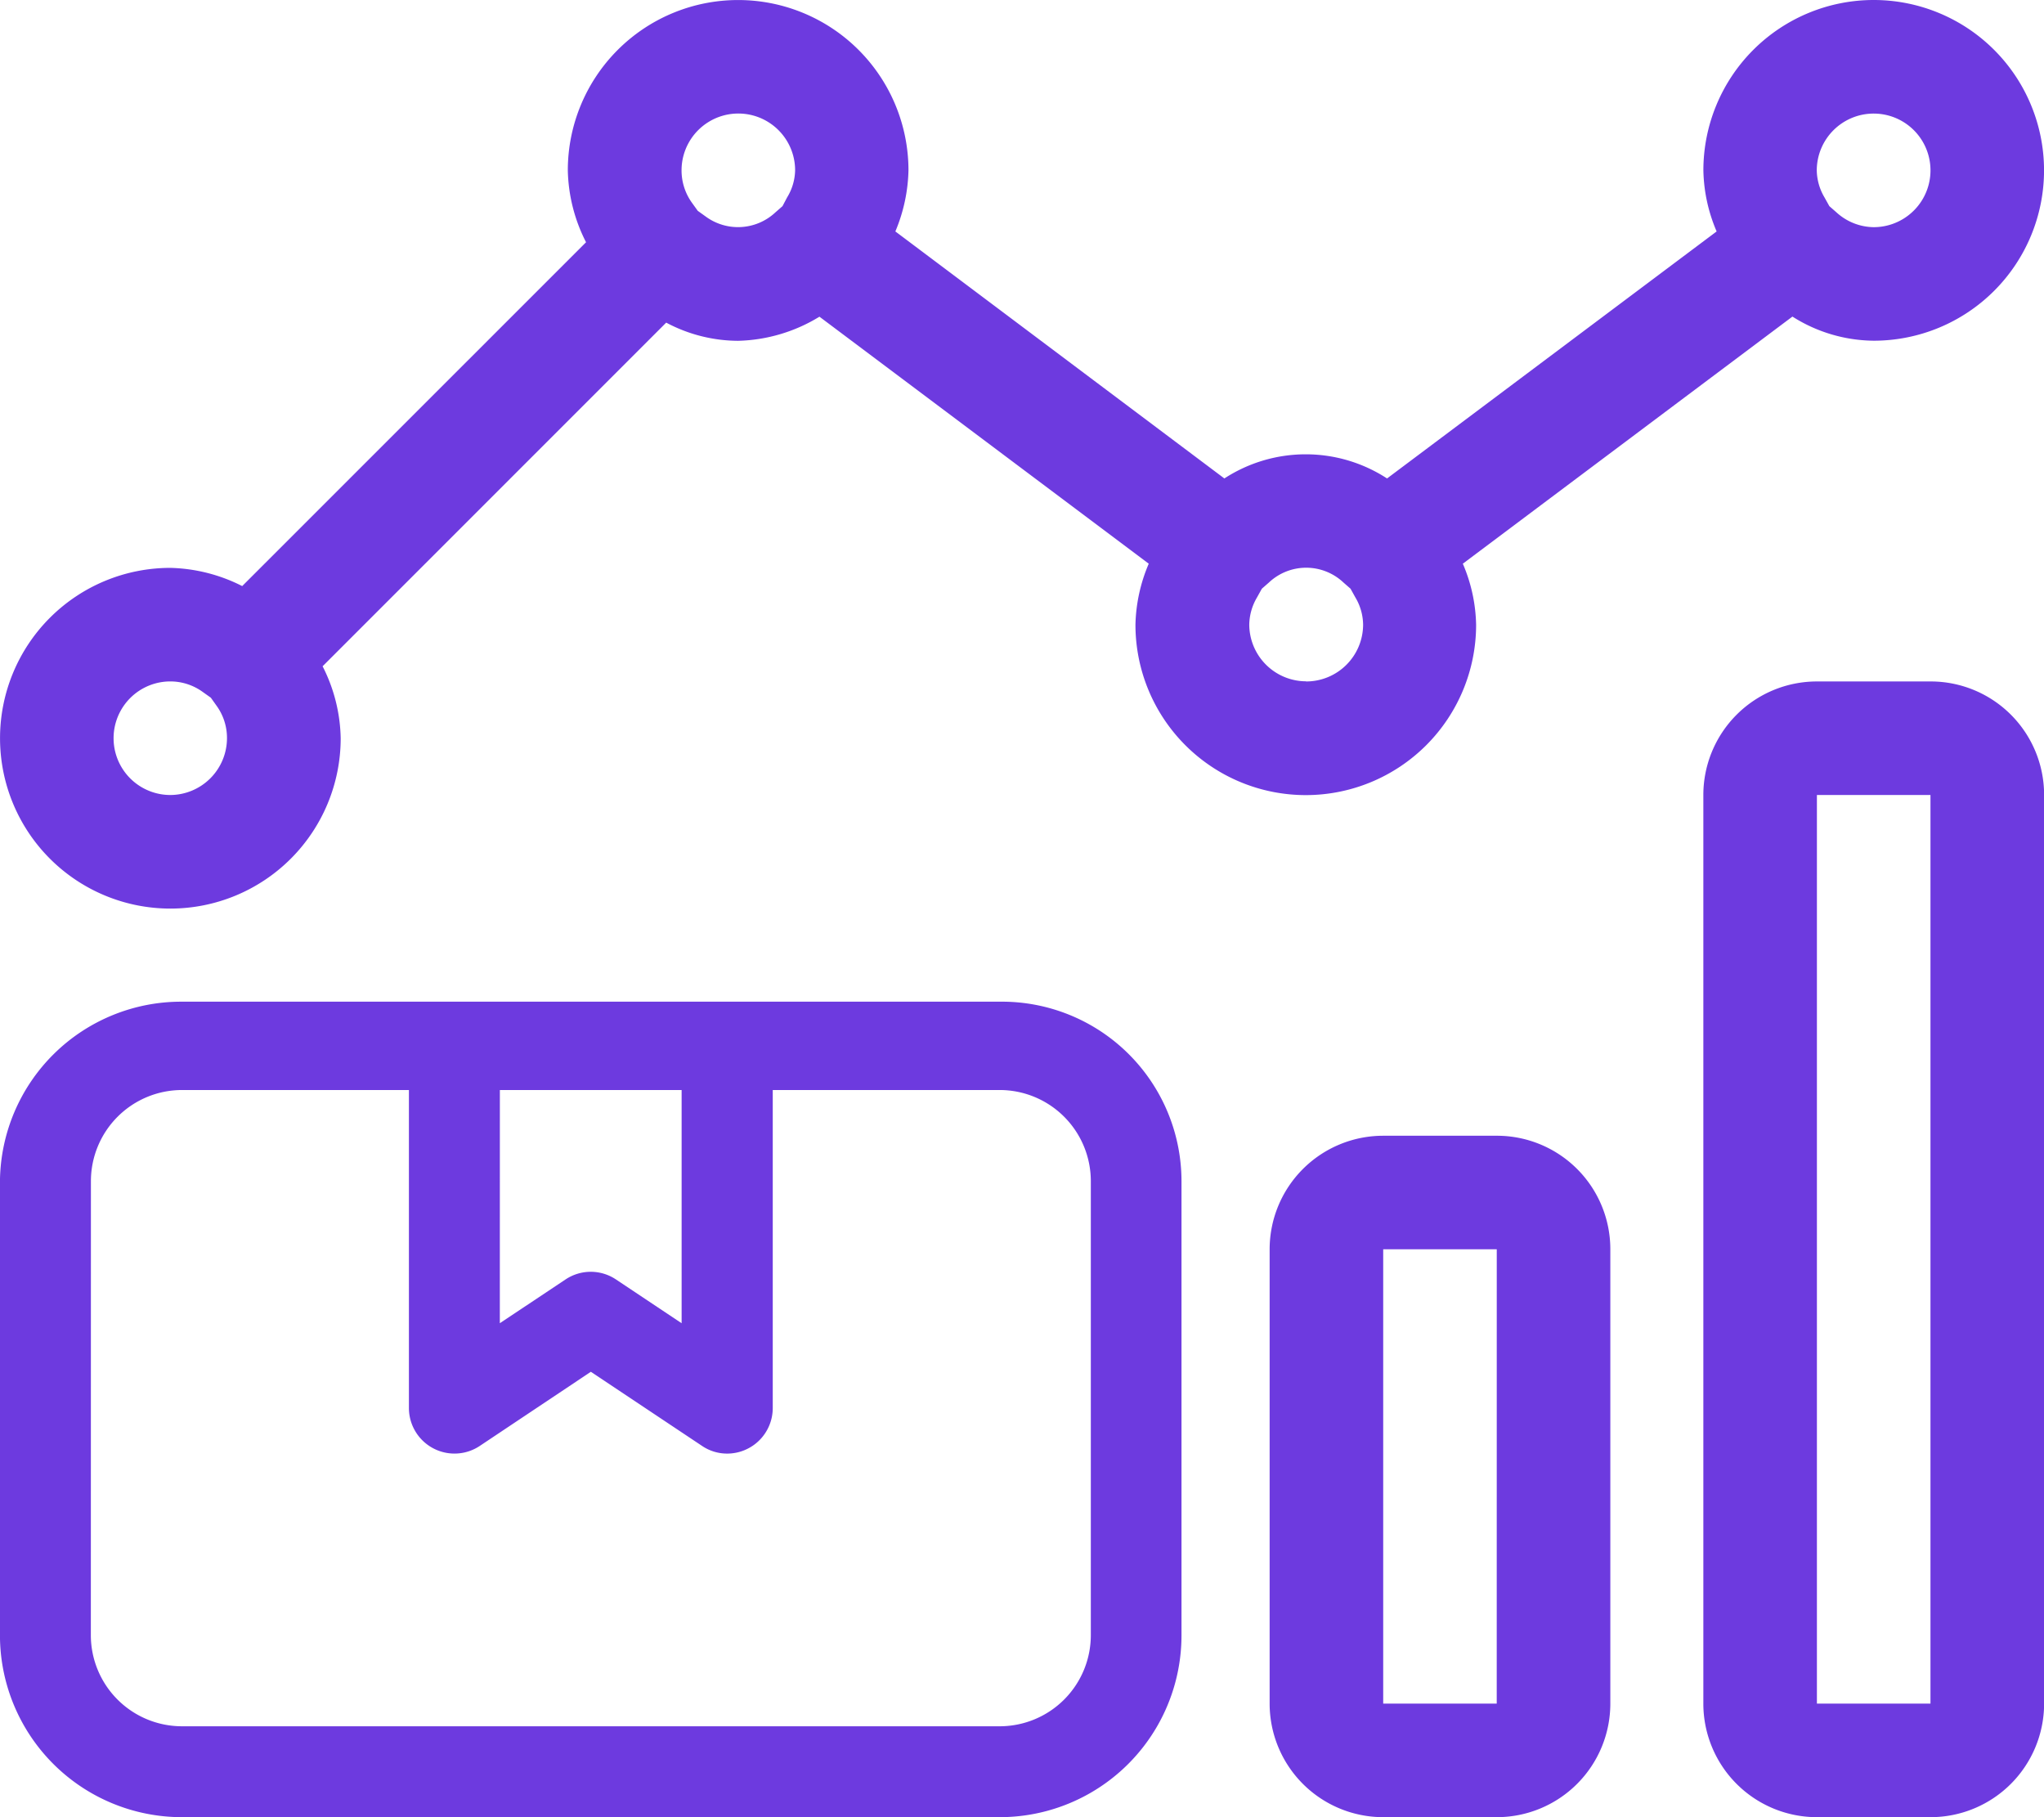
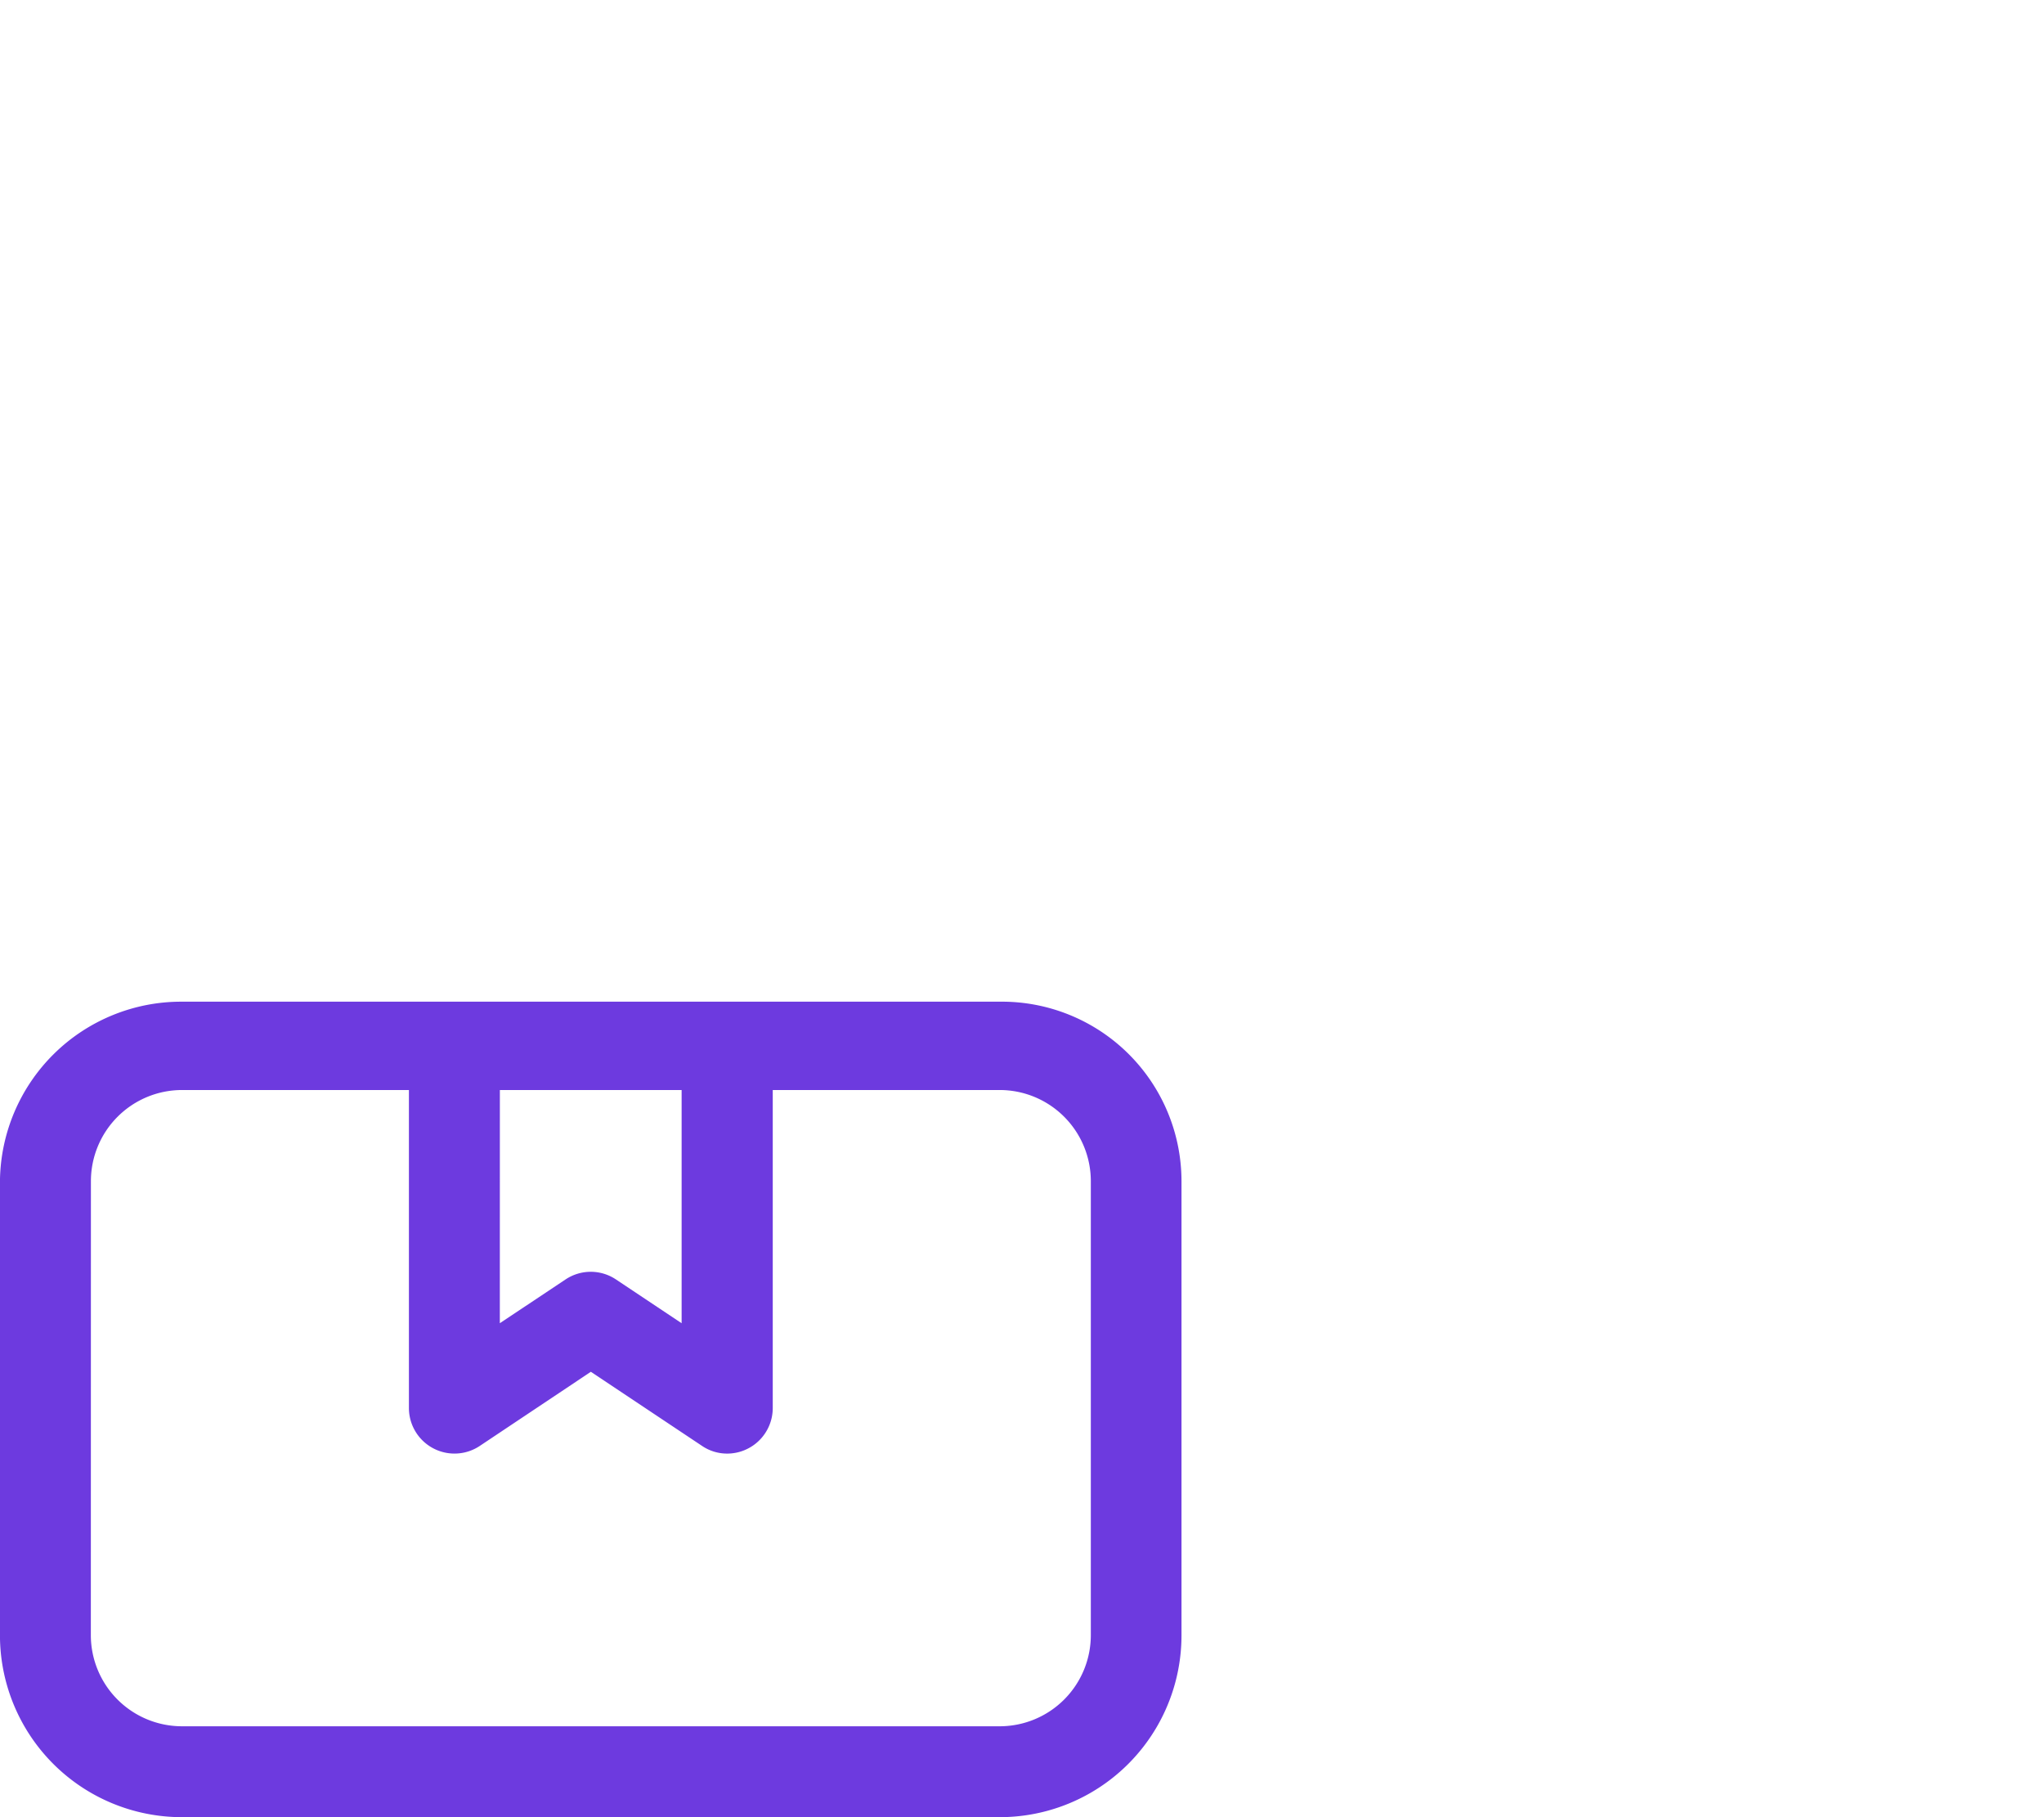
<svg xmlns="http://www.w3.org/2000/svg" width="58.298" height="51.82" viewBox="0 0 58.298 51.82">
  <g id="Group_5289" data-name="Group 5289" transform="translate(-973.499 -1329.66)">
    <path id="Path_3336" data-name="Path 3336" d="M35,28.365H58.331a5.184,5.184,0,0,0,5.184-5.184V10.221a5.122,5.122,0,0,0-5.184-5.111H35a5.169,5.169,0,0,0-5.184,5.111v12.96A5.189,5.189,0,0,0,35,28.365ZM44.074,7.629h5.184V14.28l-1.873-1.249a1.293,1.293,0,0,0-1.438,0l-1.874,1.248ZM32.41,10.221A2.6,2.6,0,0,1,35,7.629h6.48V16.7A1.3,1.3,0,0,0,43.5,17.779l3.169-2.115,3.17,2.113a1.274,1.274,0,0,0,.718.22,1.3,1.3,0,0,0,1.3-1.3V7.629h6.48a2.6,2.6,0,0,1,2.592,2.592v12.96a2.6,2.6,0,0,1-2.592,2.592H35a2.6,2.6,0,0,1-2.592-2.592Z" transform="translate(943.682 1353.115)" fill="#6d3adf" />
-     <path id="Path_3335" data-name="Path 3335" d="M55.059,19.433H51.82a3.239,3.239,0,0,0-3.239,3.239v25.91A3.239,3.239,0,0,0,51.82,51.82h3.239A3.239,3.239,0,0,0,58.3,48.582V22.671A3.235,3.235,0,0,0,55.059,19.433Zm0,29.149H51.82V22.671h3.239ZM42.688,32.388H39.45a3.239,3.239,0,0,0-3.239,3.239V48.582A3.239,3.239,0,0,0,39.45,51.82h3.239a3.239,3.239,0,0,0,3.239-3.239V35.626A3.235,3.235,0,0,0,42.688,32.388Zm0,16.194H39.45V35.626h3.239ZM51.122,9.028a4.386,4.386,0,0,0,2.318.688,4.858,4.858,0,1,0-4.858-4.858A4.62,4.62,0,0,0,48.96,6.6l-9.4,7.044a4.253,4.253,0,0,0-4.64,0L25.536,6.6a4.751,4.751,0,0,0,.374-1.741,4.858,4.858,0,1,0-9.716,0,4.7,4.7,0,0,0,.52,2.049L6.907,16.713a4.771,4.771,0,0,0-2.049-.519,4.858,4.858,0,1,0,4.858,4.858A4.7,4.7,0,0,0,9.2,19L19,9.2a4.391,4.391,0,0,0,2.049.519,4.653,4.653,0,0,0,2.322-.688l9.392,7.044a4.666,4.666,0,0,0-.379,1.741,4.858,4.858,0,1,0,9.716,0,4.62,4.62,0,0,0-.379-1.741ZM53.44,3.239a1.619,1.619,0,1,1,0,3.239,1.6,1.6,0,0,1-1.065-.424l-.2-.175-.139-.25a1.556,1.556,0,0,1-.22-.771A1.623,1.623,0,0,1,53.44,3.239ZM4.858,22.671a1.619,1.619,0,0,1,0-3.239,1.578,1.578,0,0,1,.93.305l.225.16.16.225a1.568,1.568,0,0,1,.3.93A1.623,1.623,0,0,1,4.858,22.671ZM22.449,5.629l-.132.25-.2.175a1.559,1.559,0,0,1-1.994.118l-.223-.16-.162-.225a1.577,1.577,0,0,1-.3-.93,1.619,1.619,0,0,1,3.239,0A1.533,1.533,0,0,1,22.449,5.629Zm14.8,13.8a1.624,1.624,0,0,1-1.619-1.619,1.569,1.569,0,0,1,.22-.772l.139-.25.2-.175a1.55,1.55,0,0,1,2.129,0l.2.175.139.25a1.553,1.553,0,0,1,.22.771A1.624,1.624,0,0,1,37.246,19.433Z" transform="translate(973.5 1329.66)" fill="#6d3adf" />
  </g>
</svg>